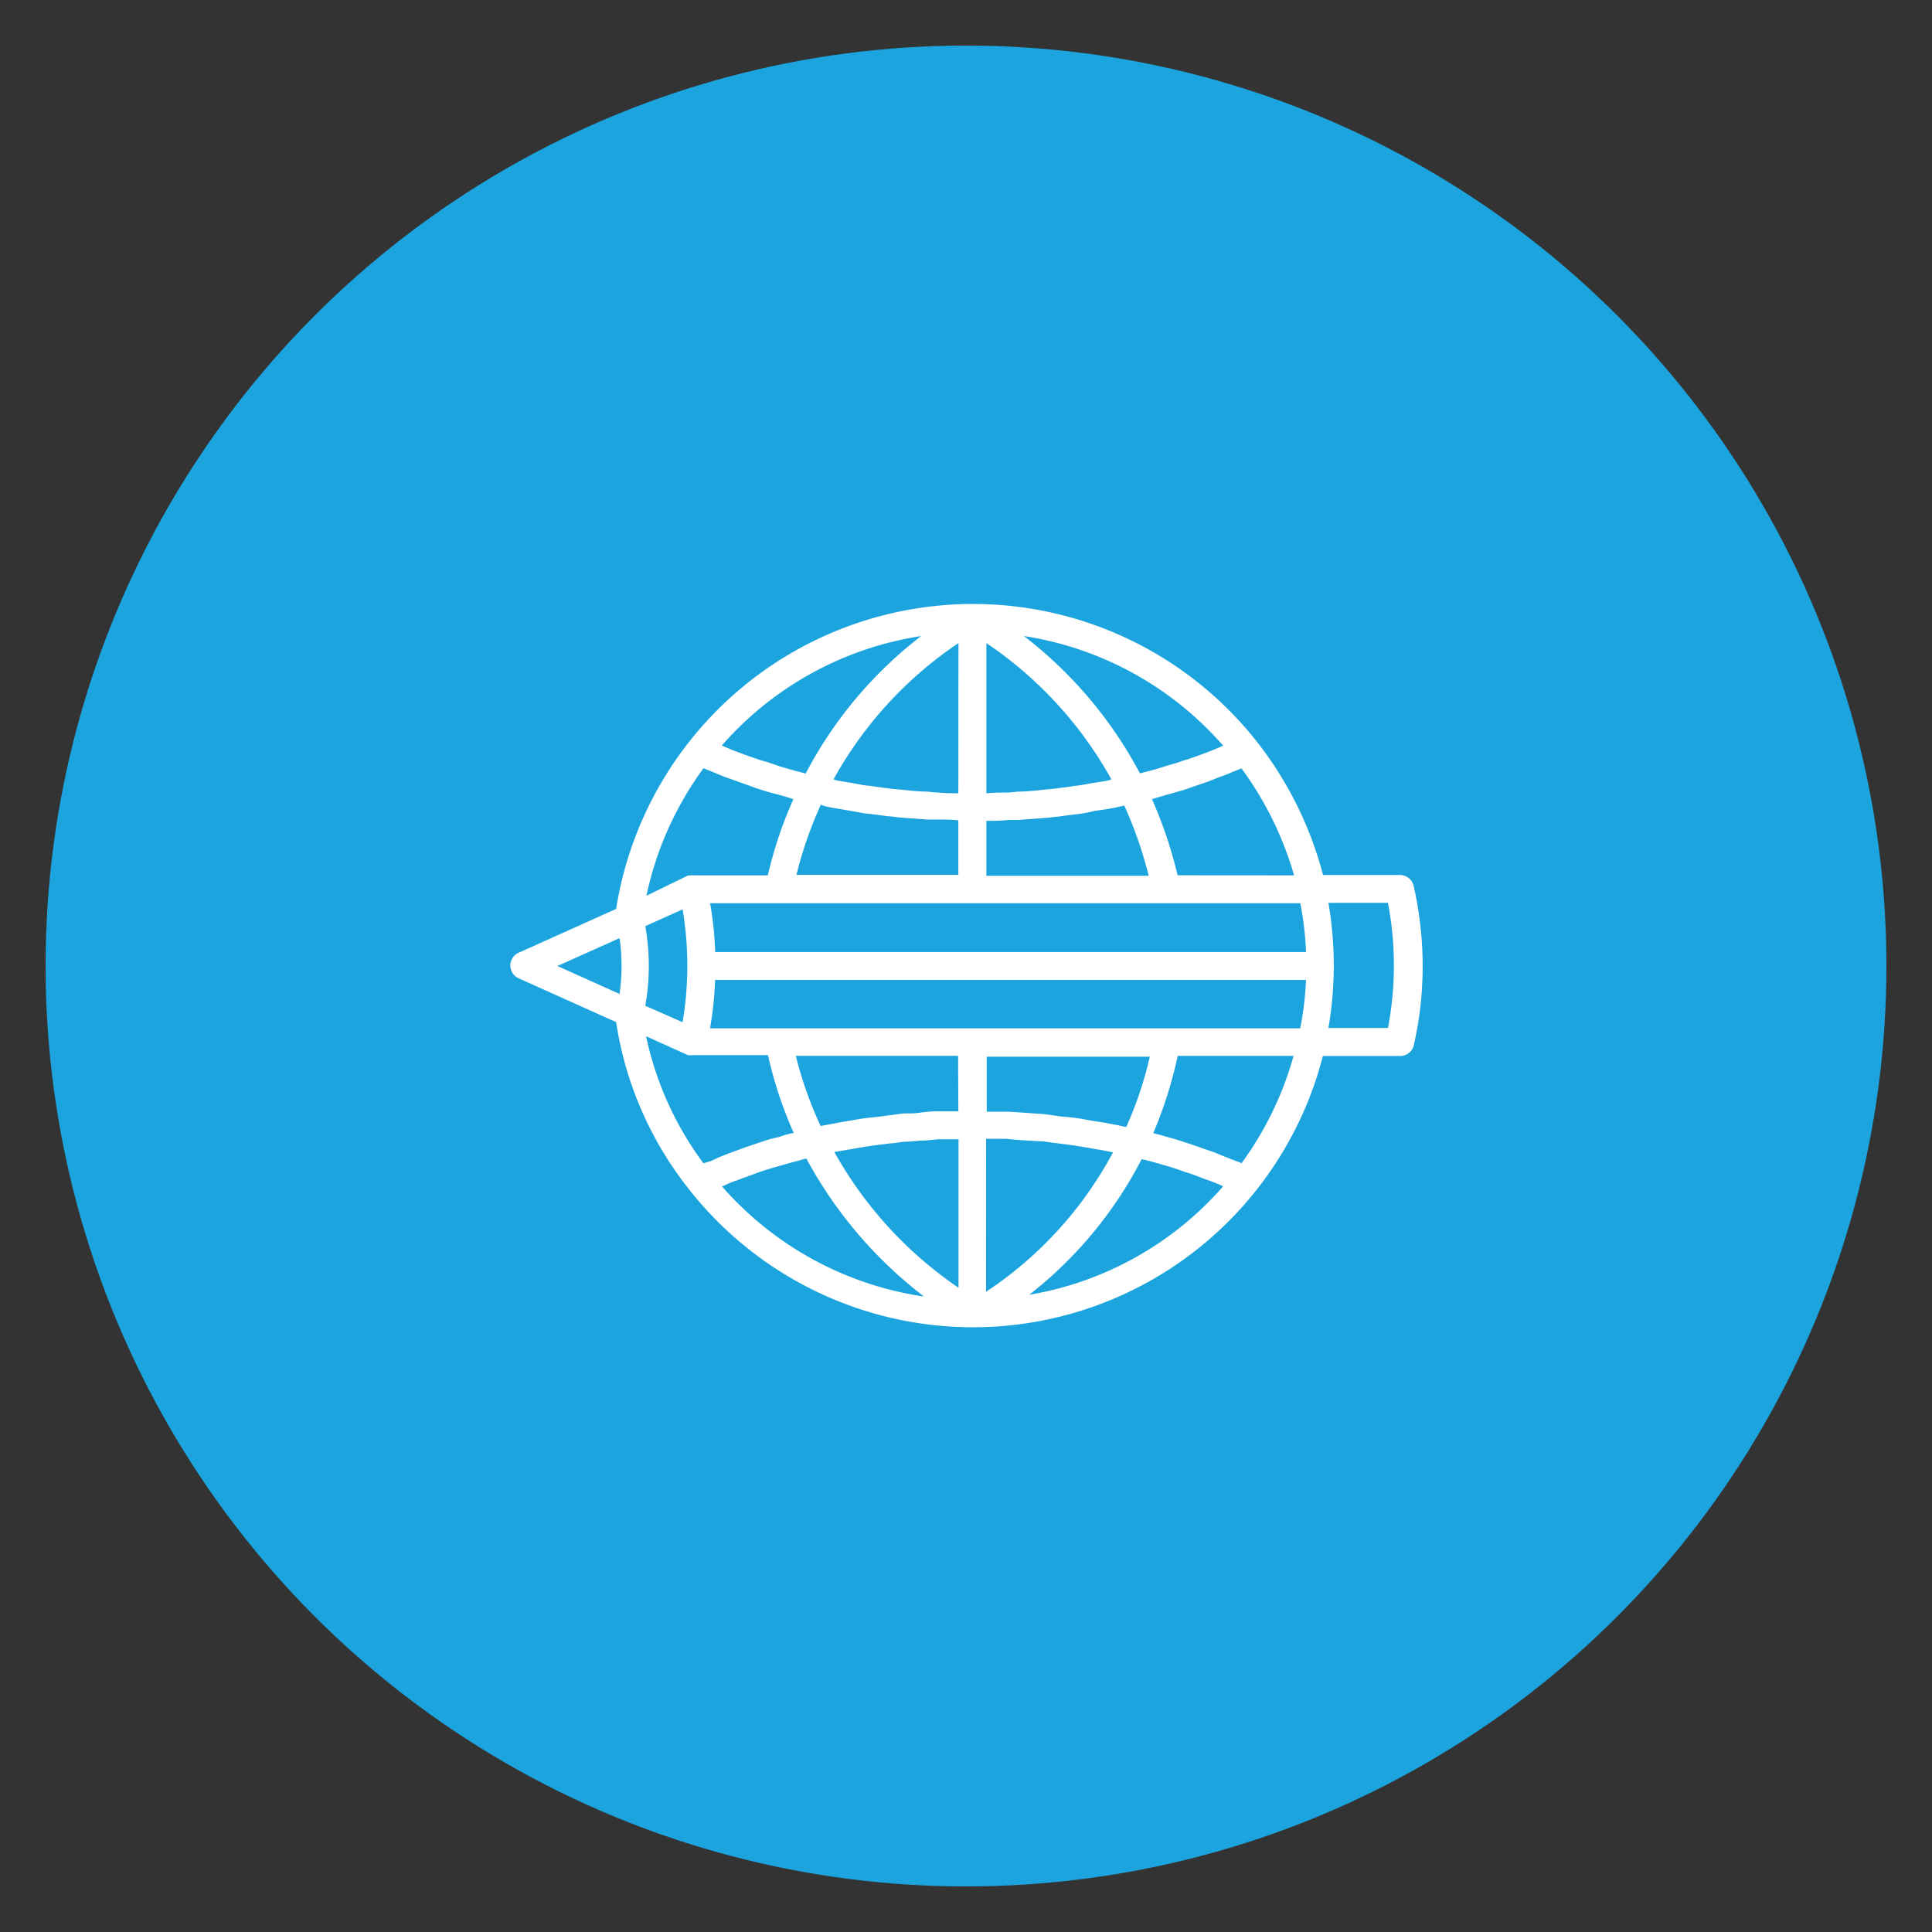
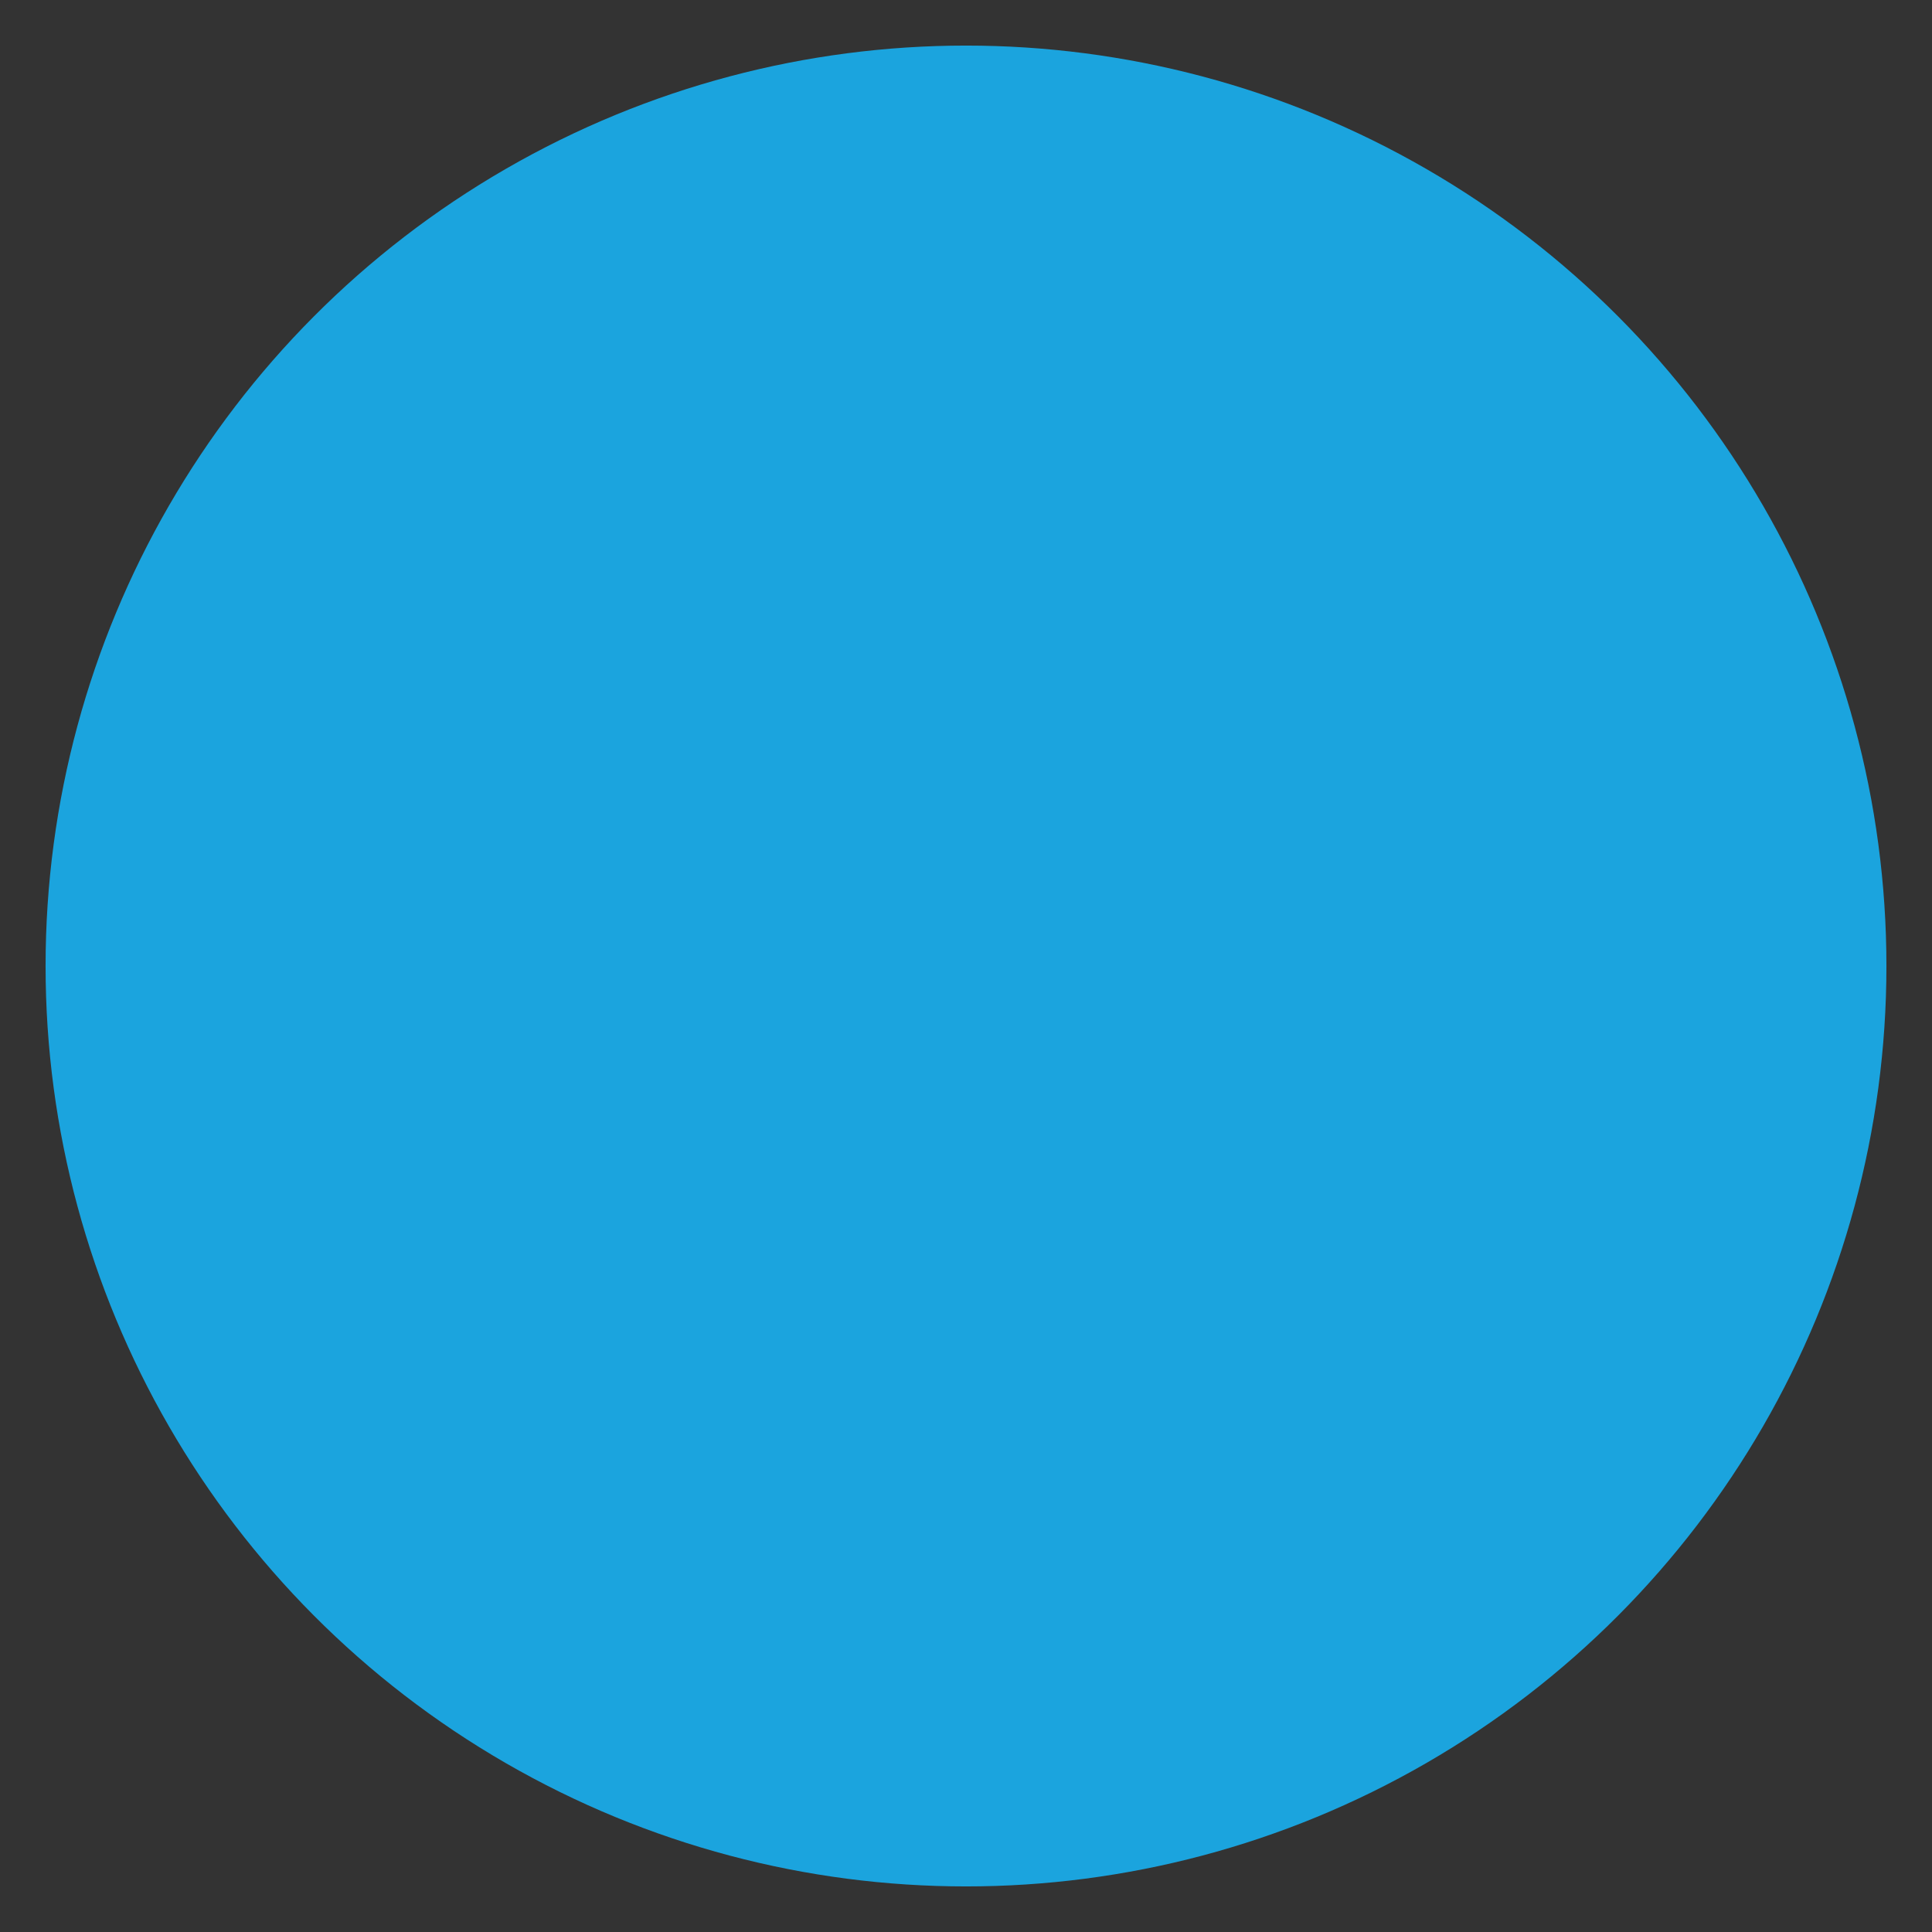
<svg xmlns="http://www.w3.org/2000/svg" id="Capa_1" data-name="Capa 1" viewBox="0 0 220 220">
  <rect x="0" y="0" width="220" height="220" fill="#333333" stroke="none" />
  <defs>
    <style>.cls-1{fill:#1ba4de;}.cls-2{fill:#fff;}</style>
  </defs>
  <title>01</title>
  <circle class="cls-1" cx="110" cy="110" r="104.81" />
-   <path class="cls-2" d="M161,101a1.6,1.6,0,0,0-1.56-1.36h-8.78a41.82,41.82,0,0,0-7.5-15.14,41.15,41.15,0,0,0-73,19l-11.12,5a1.59,1.59,0,0,0,0,2.89l11.12,5a40.29,40.29,0,0,0,8.27,19,41.14,41.14,0,0,0,72.21-15.14h8.81a1.59,1.59,0,0,0,1.55-1.26,40.42,40.42,0,0,0,1-9A41.14,41.14,0,0,0,161,101ZM80.85,117.1a39.18,39.18,0,0,0,.58-5.51h67.29a37.32,37.32,0,0,1-.66,5.51ZM86.79,130,85,130.6l-1.91.7c-.58.23-1.12.42-1.68.7s-.89.33-1.31.47A37.3,37.3,0,0,1,73.57,118l4.77,2.15h0a.22.22,0,0,0,.16,0s.07,0,.07,0a.62.62,0,0,0,.28,0h8.6A46.69,46.69,0,0,0,90.38,129a11.3,11.3,0,0,0-1.66.47A14.56,14.56,0,0,0,86.79,130ZM80.11,87.48l1.38.56c.52.23,1,.42,1.56.61s1.38.51,2.11.75c.51.19,1,.37,1.59.56s1.44.42,2.2.61l1.4.42a47.59,47.59,0,0,0-2.92,8.69H79s0,0,0,0a.59.59,0,0,0-.28,0h-.16a.28.28,0,0,1-.19,0h0L73.61,102A37.81,37.81,0,0,1,80.11,87.48Zm14.34,4.44,2.45.42,1.54.28c.89.09,1.75.19,2.64.33.46,0,.93.1,1.43.14,1,.09,2,.14,3,.23.35,0,.7,0,1.05,0,.87,0,1.71,0,2.57.1v6.21H90.69a45.73,45.73,0,0,1,2.78-8C93.79,91.78,94.12,91.83,94.45,91.92Zm17.87,1.55c.87,0,1.71,0,2.55-.1.37,0,.75,0,1.12,0,1-.09,2-.14,3-.23.49,0,1-.14,1.47-.14.86-.14,1.73-.23,2.57-.33.54-.1,1.07-.19,1.61-.33.79-.1,1.59-.23,2.38-.38.33-.09.65-.14,1-.23a45.73,45.73,0,0,1,2.78,8H112.32Zm13.81-4.58c-.75.14-1.49.23-2.24.37-.51.09-1,.19-1.54.23-.79.14-1.59.23-2.41.33l-1.43.14a25.67,25.67,0,0,1-2.73.19,8.84,8.84,0,0,1-1.12.1c-.77,0-1.56,0-2.34.09V73.23a45,45,0,0,1,14.23,15.51A1.46,1.46,0,0,1,126.13,88.88Zm-17,1.44c-.79,0-1.56,0-2.33-.09a10,10,0,0,1-1.17-.1c-.91,0-1.8-.09-2.69-.19l-1.49-.14c-.77-.1-1.56-.19-2.33-.33-.54,0-1.08-.14-1.61-.23-.73-.14-1.45-.23-2.17-.37a1.42,1.42,0,0,1-.42-.14,44.72,44.72,0,0,1,14.22-15.51Zm-31.4,13.22a38.79,38.79,0,0,1,0,12.85l-4.25-1.87a25.77,25.77,0,0,0,0-9.07Zm31.4,23h-.79c-.56,0-1.14,0-1.68,0-.75,0-1.5.1-2.22.19s-1.26,0-1.89.09l-2.1.28c-.66.09-1.31.14-2,.23s-1.36.23-2,.33-1.31.23-2,.37a9,9,0,0,0-1,.19,44.05,44.05,0,0,1-2.83-8h18.48Zm-13.78,4.58c.7-.14,1.4-.23,2.11-.37l1.68-.28,2.2-.28c.54,0,1.08-.14,1.64-.19.79,0,1.59-.14,2.38-.14l1.5-.14c.75,0,1.52,0,2.29,0v16.91A45.52,45.52,0,0,1,95,131.17C95.13,131.17,95.27,131.12,95.38,131.12Zm16.94-1.45c.78,0,1.52,0,2.29,0l1.49.14,2.38.14c.54,0,1.1.14,1.66.19l2.17.28,1.71.28c.7.14,1.38.23,2.05.37l.7.14a43.77,43.77,0,0,1-14.46,15.88ZM127,128.08c-.68-.14-1.38-.28-2.08-.37s-1.28-.23-1.91-.33-1.38-.19-2.06-.23l-2-.28-2-.14-2.08-.14c-.63,0-1.24,0-1.85,0h-.66v-6.26h18.57a42.86,42.86,0,0,1-2.68,8C127.81,128.27,127.39,128.13,127,128.08Zm21.75-19.67H81.44a39,39,0,0,0-.58-5.56h67.21A37.13,37.13,0,0,1,148.72,108.41Zm-14.65-8.74A51,51,0,0,0,131.18,91l1.4-.42c.72-.19,1.45-.42,2.17-.61l1.61-.56c.7-.23,1.4-.47,2.06-.75s1.07-.37,1.59-.61.93-.37,1.35-.56a38.48,38.48,0,0,1,6,12.19Zm5.21-14.76c-.26.09-.51.23-.79.33-.51.23-1.05.42-1.56.61s-1.26.47-1.89.66-1.05.37-1.59.51-1.33.42-2,.61l-1.61.42a.08.08,0,0,0-.07,0A48.21,48.21,0,0,0,116.6,72.43,37.7,37.7,0,0,1,139.28,84.91ZM104.89,72.43A47.57,47.57,0,0,0,91.74,88.09s0,0,0,0L90,87.62c-.65-.19-1.31-.37-1.94-.61s-1.1-.33-1.64-.51-1.24-.42-1.87-.66-1.05-.37-1.56-.61c-.28-.1-.54-.23-.8-.33A37.72,37.72,0,0,1,104.89,72.43ZM70.55,106.83a22.44,22.44,0,0,1,0,6.35L63.47,110Zm11.66,28.27a6.56,6.56,0,0,0,.82-.37l1.52-.56,1.91-.7c.54-.19,1.05-.33,1.59-.51l2-.56c.54-.14,1.08-.28,1.64-.46h.14a49.16,49.16,0,0,0,13.39,15.7A37.84,37.84,0,0,1,82.21,135.09Zm35,12.33A46.75,46.75,0,0,0,130,132c.49.1,1,.23,1.49.37l1.94.56,1.63.56c.63.19,1.24.42,1.85.66s1.08.37,1.61.6c.26.1.51.23.77.33A37.61,37.61,0,0,1,117.25,147.43Zm24.11-15c-.42-.19-.89-.33-1.33-.51s-1.07-.42-1.61-.66l-2-.7-1.68-.56c-.68-.23-1.38-.42-2.06-.61-.44-.14-.86-.23-1.31-.37a48.76,48.76,0,0,0,2.78-8.78H147.3A38,38,0,0,1,141.36,132.48Zm16.73-15.37h-6.78a42.42,42.42,0,0,0,.61-7.1h0a42.56,42.56,0,0,0-.61-7.15h6.78a38,38,0,0,1,0,14.25Z" />
</svg>